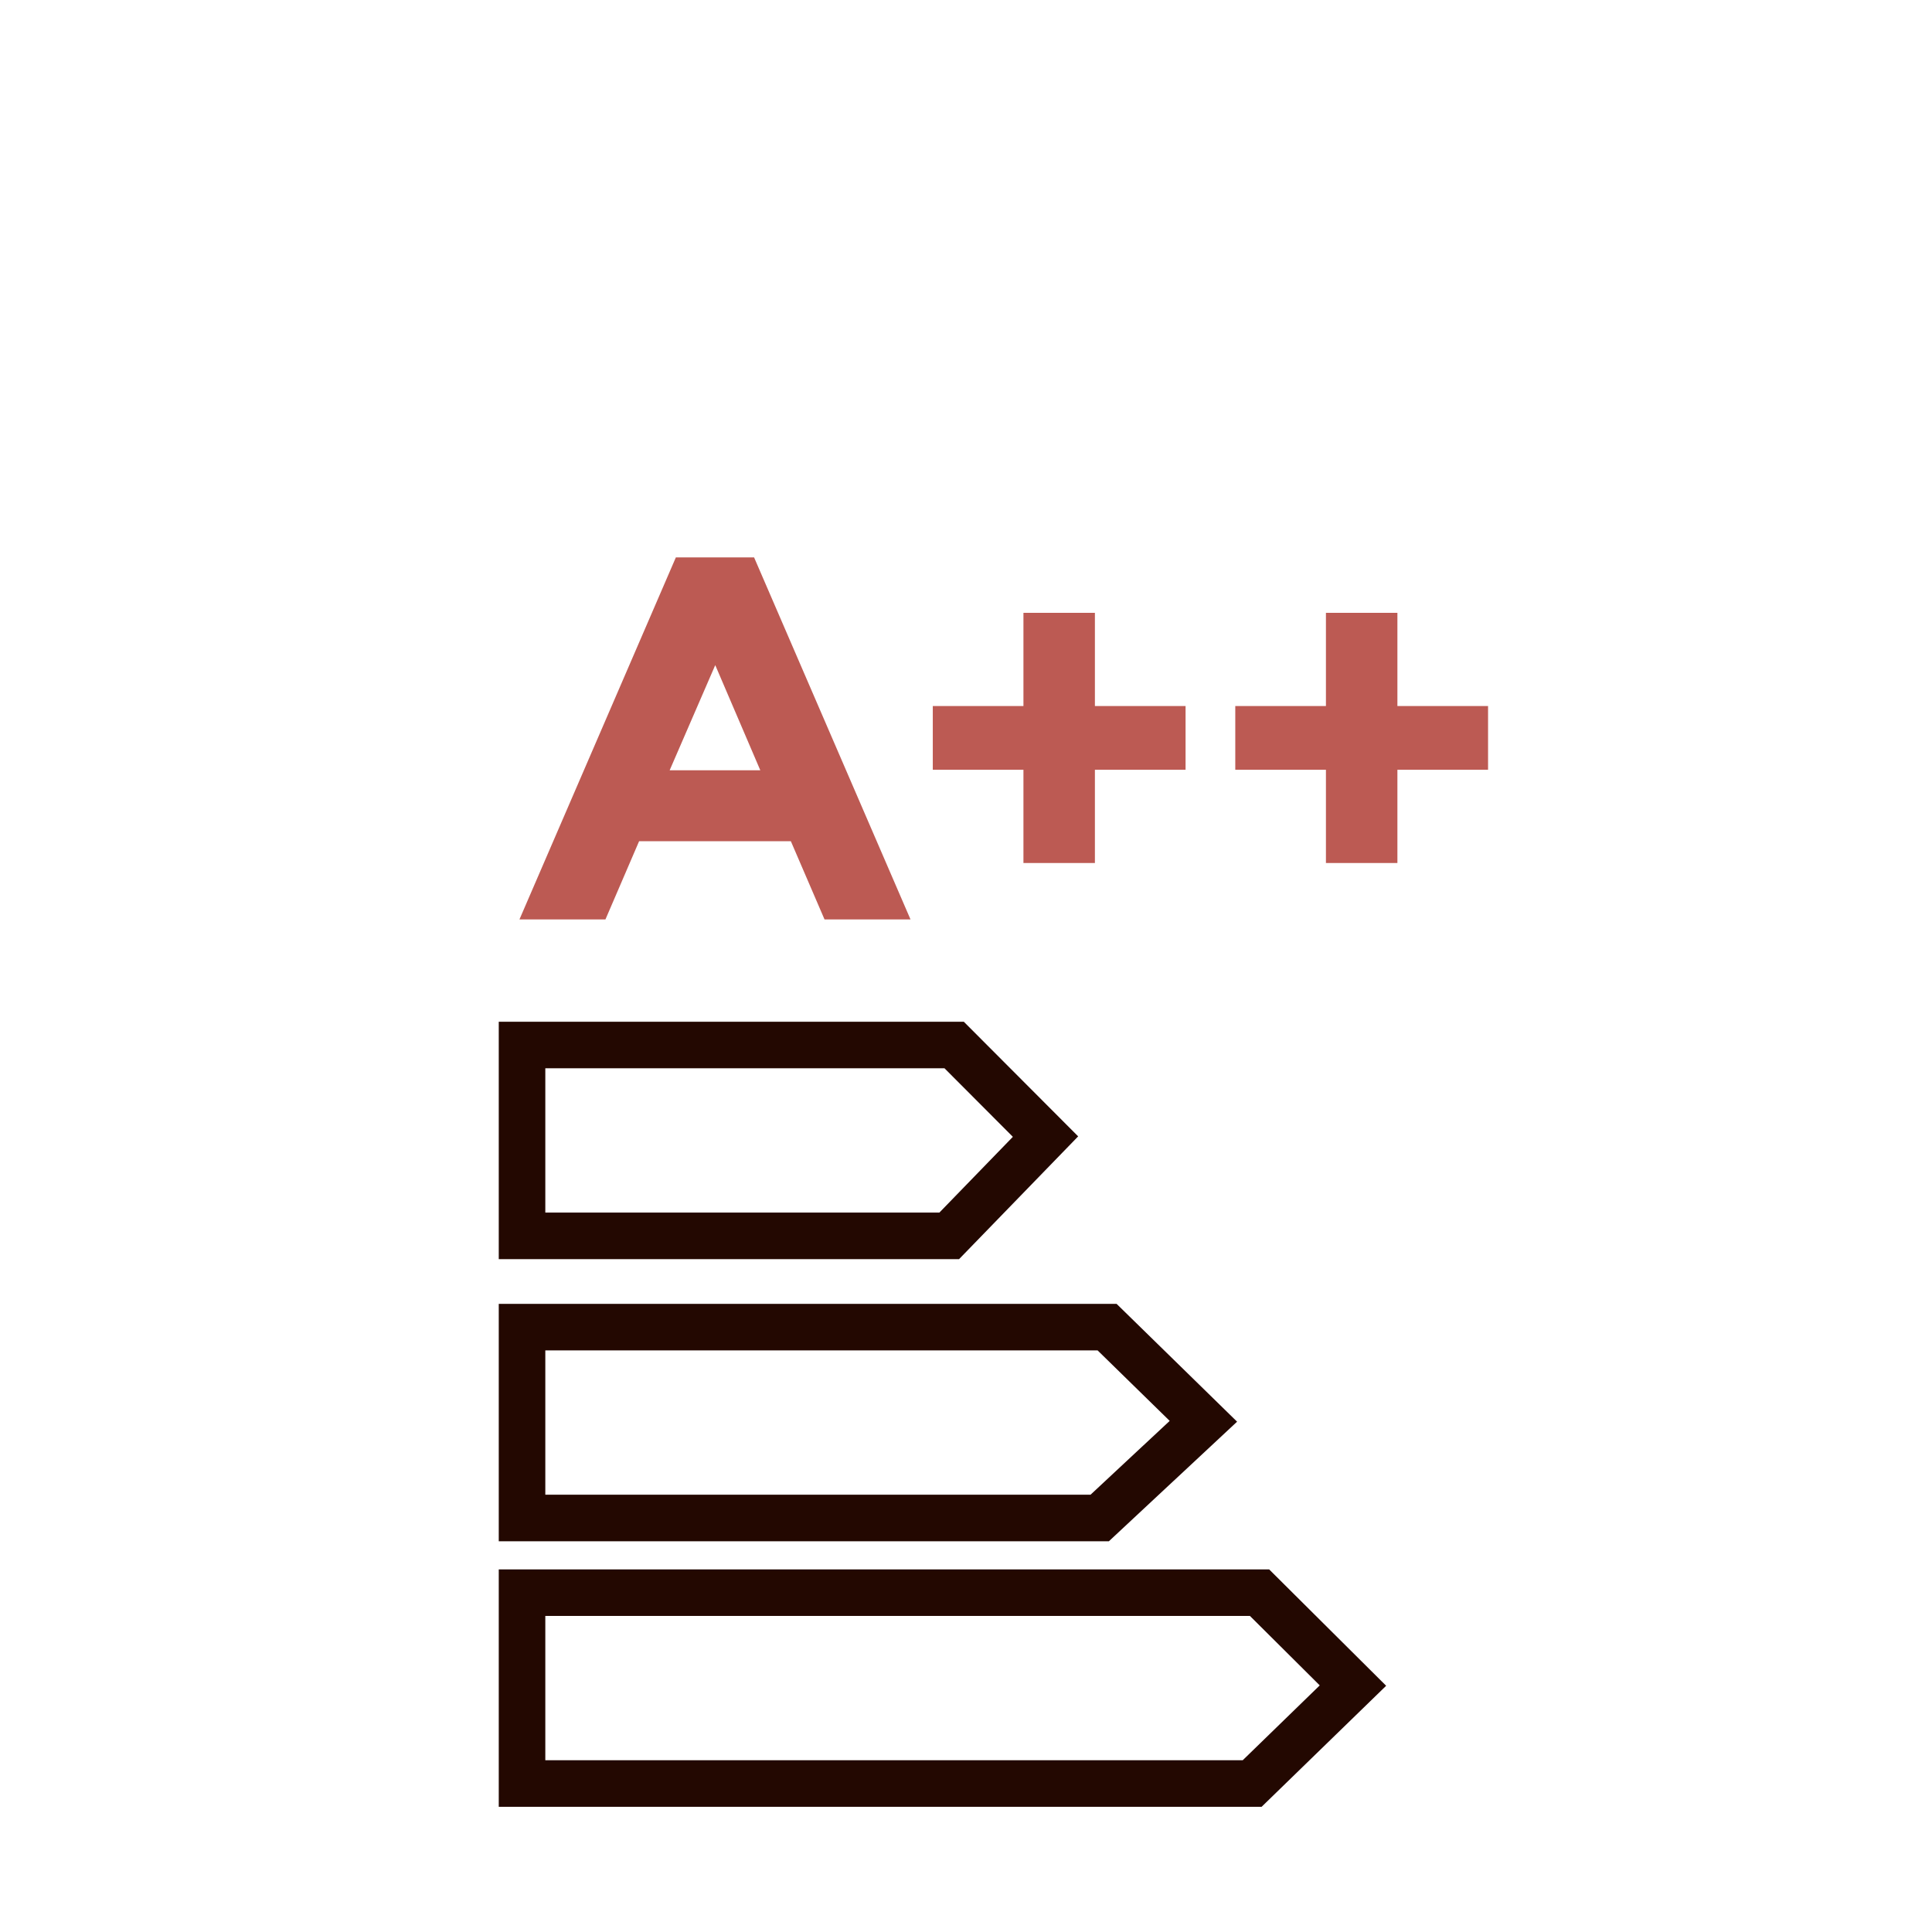
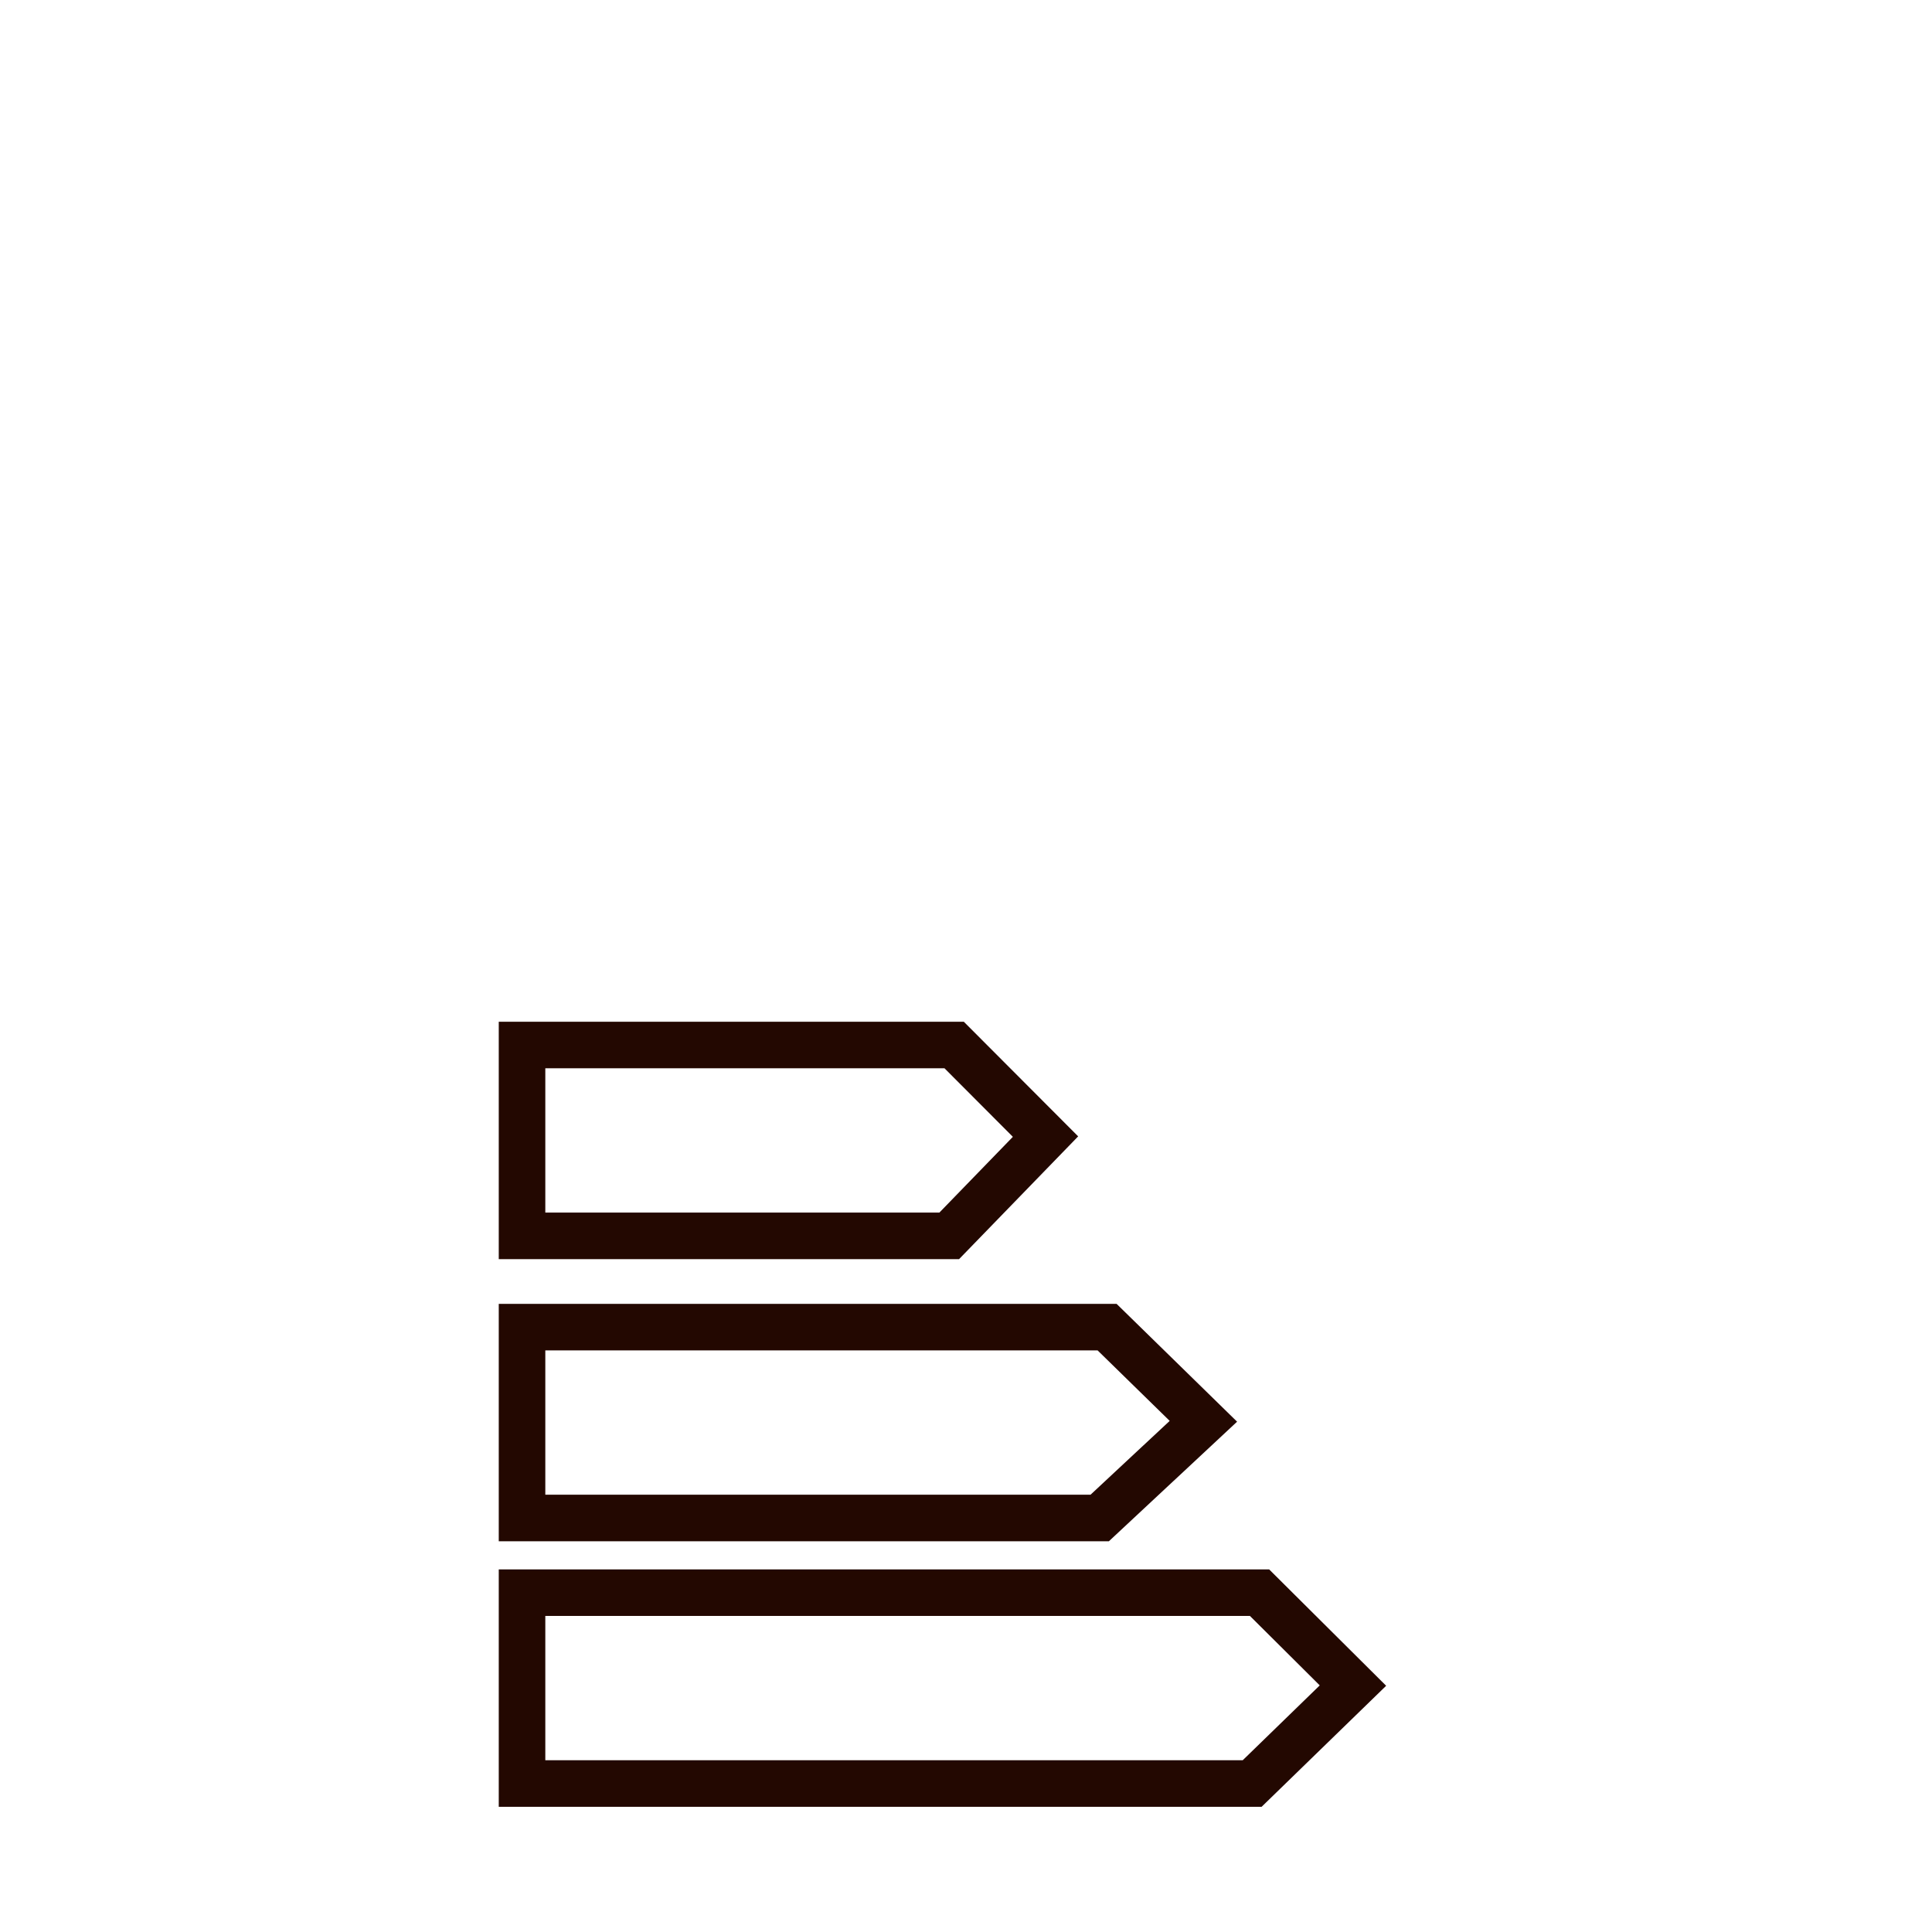
<svg xmlns="http://www.w3.org/2000/svg" width="166px" height="166px" viewBox="0 0 166 166" version="1.1">
  <title>classificazione energetica</title>
  <desc>Created with Sketch.</desc>
  <g id="classificazione-energetica" stroke="none" stroke-width="1" fill="none" fill-rule="evenodd">
    <g id="depurazione_acqua" />
    <g id="classificazione_energetica" transform="translate(0, -1)">
      <g id="Group-19" transform="translate(44, 48)">
        <polygon id="Stroke-1" stroke="#230801" stroke-width="4" points="0.854 42.788 37.982 42.788 45.832 50.658 37.558 59.187 0.854 59.187" />
        <polygon id="Stroke-3" stroke="#230801" stroke-width="4" points="0.854 67.029 51.124 67.029 59.397 75.119 50.487 83.428 0.854 83.428" />
        <polygon id="Stroke-5" stroke="#230801" stroke-width="4" points="0.854 89.844 64.221 89.844 72.247 97.827 63.587 106.243 0.854 106.243" />
-         <path d="M26.845,32 L23.952,25.28 L10.912,25.28 L8.02,32 L0.632,32 L14.072,0.891 L20.792,0.891 L34.233,32 L26.845,32 Z M17.455,10.148 L13.538,19.183 L21.326,19.183 L17.455,10.148 Z M43.935,27.149 L43.935,19.138 L36.147,19.138 L36.147,13.664 L43.935,13.664 L43.935,5.653 L50.076,5.653 L50.076,13.664 L57.865,13.664 L57.865,19.138 L50.076,19.138 L50.076,27.149 L43.935,27.149 Z M69.926,27.149 L69.926,19.138 L62.137,19.138 L62.137,13.664 L69.926,13.664 L69.926,5.653 L76.067,5.653 L76.067,13.664 L83.856,13.664 L83.856,19.138 L76.067,19.138 L76.067,27.149 L69.926,27.149 Z" id="A++" fill="#BC5A53" fill-rule="nonzero" />
      </g>
    </g>
  </g>
</svg>